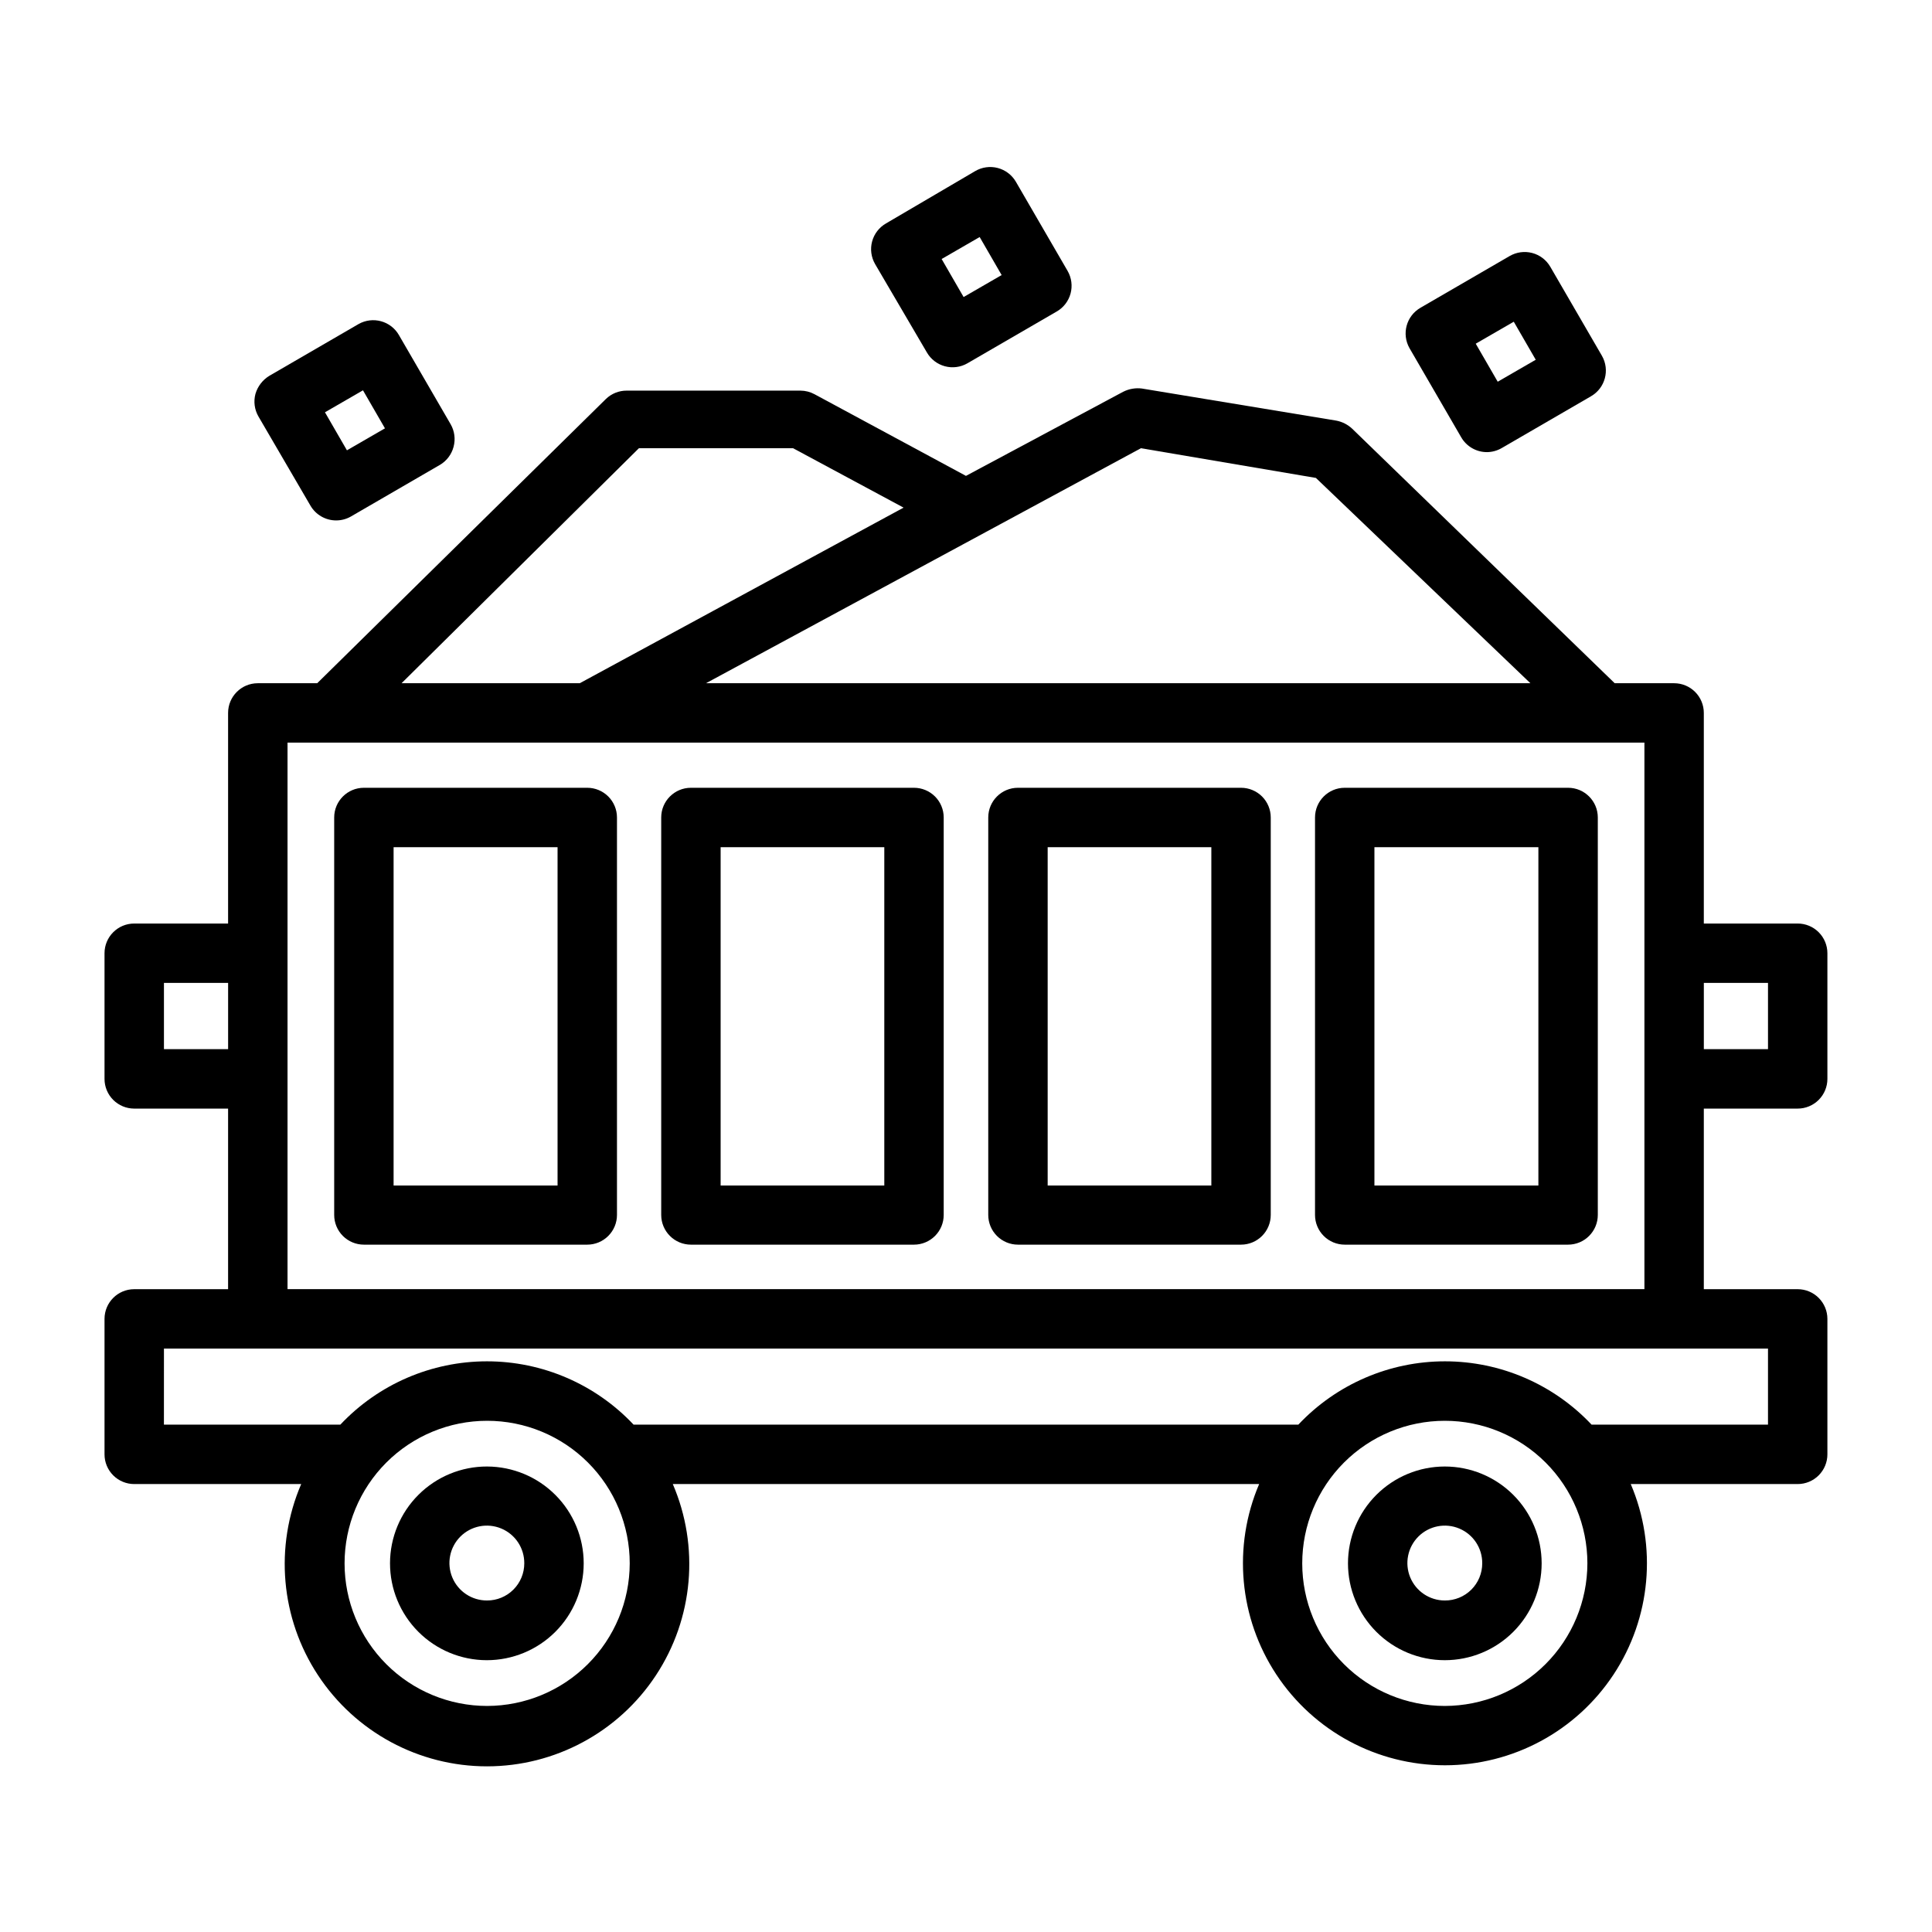
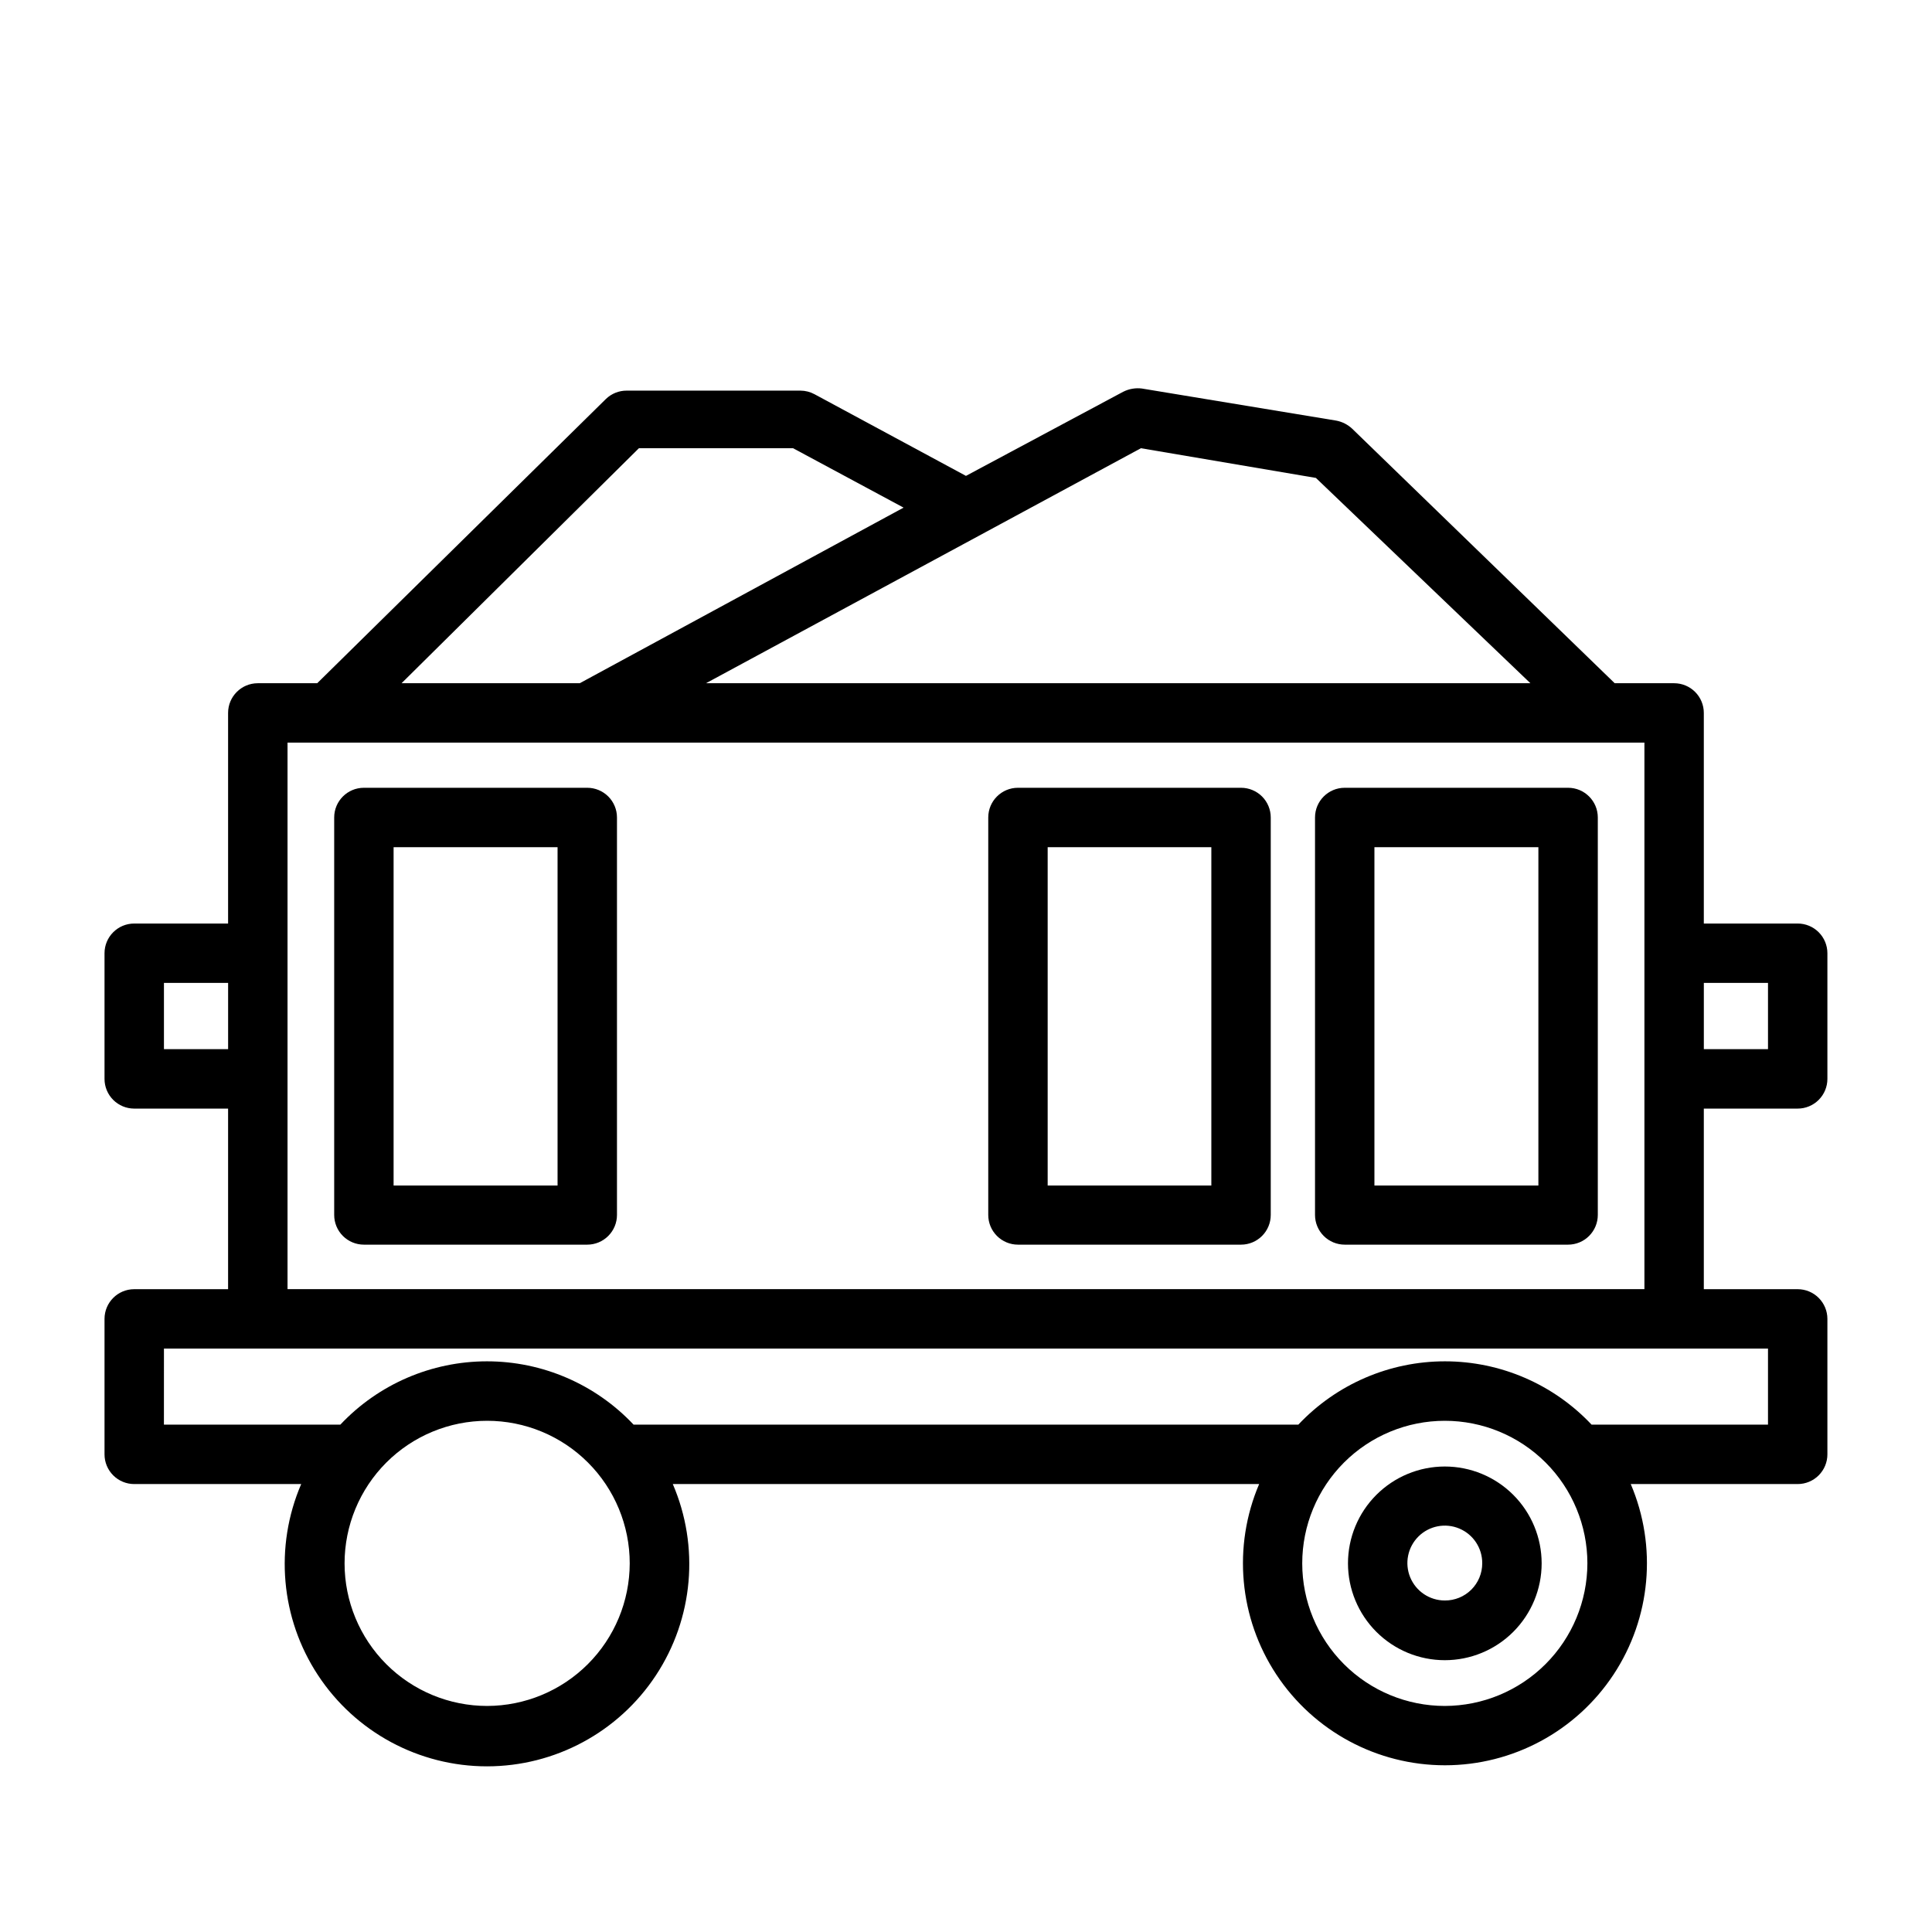
<svg xmlns="http://www.w3.org/2000/svg" fill="#000000" width="800px" height="800px" version="1.1" viewBox="144 144 512 512">
  <g>
    <path d="m179.58 537.29h44.242c-7.133 16.566-5.457 35.609 4.461 50.672 9.914 15.066 26.742 24.137 44.777 24.137s34.863-9.07 44.777-24.137c9.918-15.062 11.594-34.105 4.461-50.672h155.39c-7.051 16.539-5.332 35.508 4.578 50.508 9.91 14.996 26.684 24.02 44.66 24.02 17.977 0 34.754-9.023 44.664-24.02 9.91-15 11.629-33.969 4.578-50.508h44.238c2.09 0 4.09-0.828 5.566-2.305 1.477-1.477 2.309-3.477 2.309-5.566v-35.895c0-2.09-0.832-4.09-2.309-5.566-1.477-1.477-3.477-2.309-5.566-2.309h-24.875v-47.859h24.875c2.09 0 4.09-0.832 5.566-2.305 1.477-1.477 2.309-3.481 2.309-5.566v-33.301c0-2.086-0.832-4.09-2.309-5.566-1.477-1.477-3.477-2.305-5.566-2.305h-24.875v-55.812c0-2.09-0.828-4.09-2.305-5.566-1.477-1.477-3.481-2.305-5.566-2.305h-15.742l-69.59-67.465c-1.164-1.086-2.609-1.82-4.172-2.125l-51.484-8.5v-0.004c-1.727-0.227-3.484 0.074-5.039 0.867l-41.641 22.277-40.148-21.648c-1.137-0.613-2.406-0.938-3.699-0.945h-46.051c-2.055-0.012-4.031 0.781-5.512 2.207l-76.516 75.336h-15.746c-4.348 0-7.871 3.523-7.871 7.871v55.812h-24.875c-4.348 0-7.871 3.523-7.871 7.871v33.301c0 2.086 0.828 4.09 2.305 5.566 1.477 1.473 3.477 2.305 5.566 2.305h24.875v47.863l-24.875-0.004c-4.348 0-7.871 3.527-7.871 7.875v35.895c0 2.09 0.828 4.09 2.305 5.566 1.477 1.477 3.477 2.305 5.566 2.305zm93.52 58.805c-10.02 0-19.633-3.981-26.719-11.066-7.086-7.086-11.066-16.695-11.066-26.719 0-10.02 3.981-19.633 11.066-26.719 7.086-7.086 16.699-11.066 26.719-11.066 10.02 0 19.633 3.981 26.719 11.066 7.086 7.086 11.066 16.699 11.066 26.719-0.02 10.016-4.008 19.613-11.09 26.695s-16.68 11.07-26.695 11.09zm253.79 0c-10.02 0-19.633-3.981-26.719-11.066-7.086-7.086-11.066-16.695-11.066-26.719 0-10.02 3.981-19.633 11.066-26.719 7.086-7.086 16.699-11.066 26.719-11.066 10.023 0 19.633 3.981 26.719 11.066 7.086 7.086 11.066 16.699 11.066 26.719-0.02 10.016-4.008 19.613-11.09 26.695-7.082 7.082-16.68 11.07-26.695 11.09zm85.648-191.61v17.555h-17.004v-17.555zm-166.18-141.7 46.367 7.871 56.836 54.398h-218.45zm-133.04 0h40.855l29.285 15.742-85.801 46.527h-47.234zm-125.87 159.25v-17.555h17.004v17.555zm32.75-81.238h359.59v144.84h-359.59zm-32.75 160.59h425.09v20.152h-46.758c-10.086-10.707-24.145-16.773-38.852-16.773-14.707 0-28.762 6.066-38.848 16.773h-176.18c-10.086-10.707-24.141-16.773-38.848-16.773s-28.766 6.066-38.848 16.773h-46.762z" />
    <path d="m299.63 352.77h-59.195c-4.348 0-7.871 3.523-7.871 7.871v105.33c0 2.09 0.828 4.09 2.305 5.566 1.477 1.477 3.477 2.309 5.566 2.309h59.199-0.004c2.09 0 4.09-0.832 5.566-2.309 1.477-1.477 2.309-3.477 2.309-5.566v-105.33c0-2.086-0.832-4.09-2.309-5.566-1.477-1.473-3.477-2.305-5.566-2.305zm-7.871 105.41h-43.453v-89.66h43.453z" />
-     <path d="m386.22 352.77h-59.117c-4.348 0-7.875 3.523-7.875 7.871v105.33c0 2.09 0.832 4.09 2.309 5.566 1.473 1.477 3.477 2.309 5.566 2.309h59.117c2.086 0 4.09-0.832 5.566-2.309 1.477-1.477 2.305-3.477 2.305-5.566v-105.33c0-2.086-0.828-4.09-2.305-5.566-1.477-1.473-3.481-2.305-5.566-2.305zm-7.871 105.41h-43.375v-89.66h43.375z" />
    <path d="m472.89 352.77h-59.121c-4.348 0-7.871 3.523-7.871 7.871v105.33c0 2.09 0.828 4.09 2.305 5.566 1.477 1.477 3.481 2.309 5.566 2.309h59.121c2.086 0 4.09-0.832 5.566-2.309 1.477-1.477 2.305-3.477 2.305-5.566v-105.33c0-2.086-0.828-4.09-2.305-5.566-1.477-1.473-3.481-2.305-5.566-2.305zm-7.871 105.41h-43.375v-89.66h43.375z" />
    <path d="m559.56 352.77h-59.195c-4.348 0-7.871 3.523-7.871 7.871v105.33c0 2.09 0.828 4.09 2.305 5.566 1.477 1.477 3.477 2.309 5.566 2.309h59.199-0.004c2.09 0 4.094-0.832 5.566-2.309 1.477-1.477 2.309-3.477 2.309-5.566v-105.33c0-4.348-3.527-7.871-7.875-7.871zm-7.871 105.41h-43.453v-89.66h43.453z" />
    <path d="m526.89 532.64c-6.805 0-13.332 2.707-18.145 7.519s-7.516 11.34-7.516 18.145c0 6.805 2.703 13.332 7.516 18.148 4.812 4.812 11.34 7.516 18.145 7.516 6.809 0 13.336-2.703 18.148-7.516 4.812-4.816 7.516-11.344 7.516-18.148 0-6.805-2.703-13.332-7.516-18.145s-11.34-7.519-18.148-7.519zm0 35.504c-4.019 0-7.641-2.426-9.172-6.141-1.527-3.715-0.664-7.988 2.188-10.82 2.852-2.828 7.133-3.66 10.836-2.098 3.703 1.559 6.102 5.199 6.066 9.219 0 2.625-1.047 5.137-2.906 6.984-1.863 1.848-4.387 2.875-7.012 2.856z" />
-     <path d="m273.1 532.64c-6.812-0.02-13.352 2.668-18.18 7.473-4.828 4.801-7.547 11.328-7.562 18.141-0.012 6.809 2.68 13.348 7.488 18.168 4.809 4.824 11.34 7.539 18.148 7.547 6.812 0.004 13.344-2.695 18.164-7.508 4.816-4.812 7.523-11.344 7.527-18.156 0-6.793-2.695-13.309-7.492-18.117-4.793-4.812-11.301-7.523-18.094-7.547zm0 35.504c-4.027 0.031-7.672-2.371-9.227-6.086s-0.711-8 2.133-10.848c2.848-2.844 7.133-3.688 10.848-2.133 3.715 1.555 6.117 5.199 6.086 9.227 0 2.609-1.035 5.113-2.883 6.957-1.844 1.848-4.348 2.883-6.957 2.883z" />
-     <path d="m389.61 237.36c1.035 1.82 2.758 3.152 4.785 3.699 2.023 0.547 4.184 0.266 5.996-0.789l23.617-13.699v0.004c1.824-1.039 3.156-2.762 3.703-4.785 0.543-2.027 0.262-4.184-0.789-6l-13.699-23.617c-1.051-1.809-2.781-3.121-4.805-3.656-2.023-0.531-4.176-0.234-5.981 0.824l-23.613 13.855c-1.824 1.039-3.156 2.762-3.703 4.785s-0.262 4.184 0.789 6zm14.012-30.543 5.824 10.078-10.078 5.824-5.824-10.078z" />
-     <path d="m531.23 259.88c1.41 2.445 4.023 3.949 6.848 3.938 1.387-0.016 2.742-0.395 3.938-1.102l23.617-13.699h-0.004c3.75-2.16 5.051-6.941 2.914-10.703l-13.699-23.617c-1.051-1.809-2.777-3.125-4.801-3.656-2.027-0.531-4.176-0.234-5.984 0.82l-23.617 13.699h0.004c-3.75 2.16-5.051 6.941-2.914 10.707zm13.934-30.621 5.824 10.078-10.078 5.824-5.824-10.078z" />
-     <path d="m226.26 277.98c1.414 2.445 4.027 3.949 6.852 3.938 1.352-0.004 2.68-0.355 3.856-1.023l23.617-13.699v0.004c1.793-1.059 3.098-2.785 3.621-4.805 0.543-2.019 0.258-4.172-0.789-5.981l-13.699-23.617h0.004c-2.164-3.75-6.945-5.051-10.707-2.914l-23.617 13.699c-1.789 1.078-3.109 2.793-3.699 4.801-0.543 2.019-0.258 4.172 0.789 5.984zm13.934-30.543 5.824 10.078-10.078 5.824-5.824-10.078z" />
  </g>
</svg>